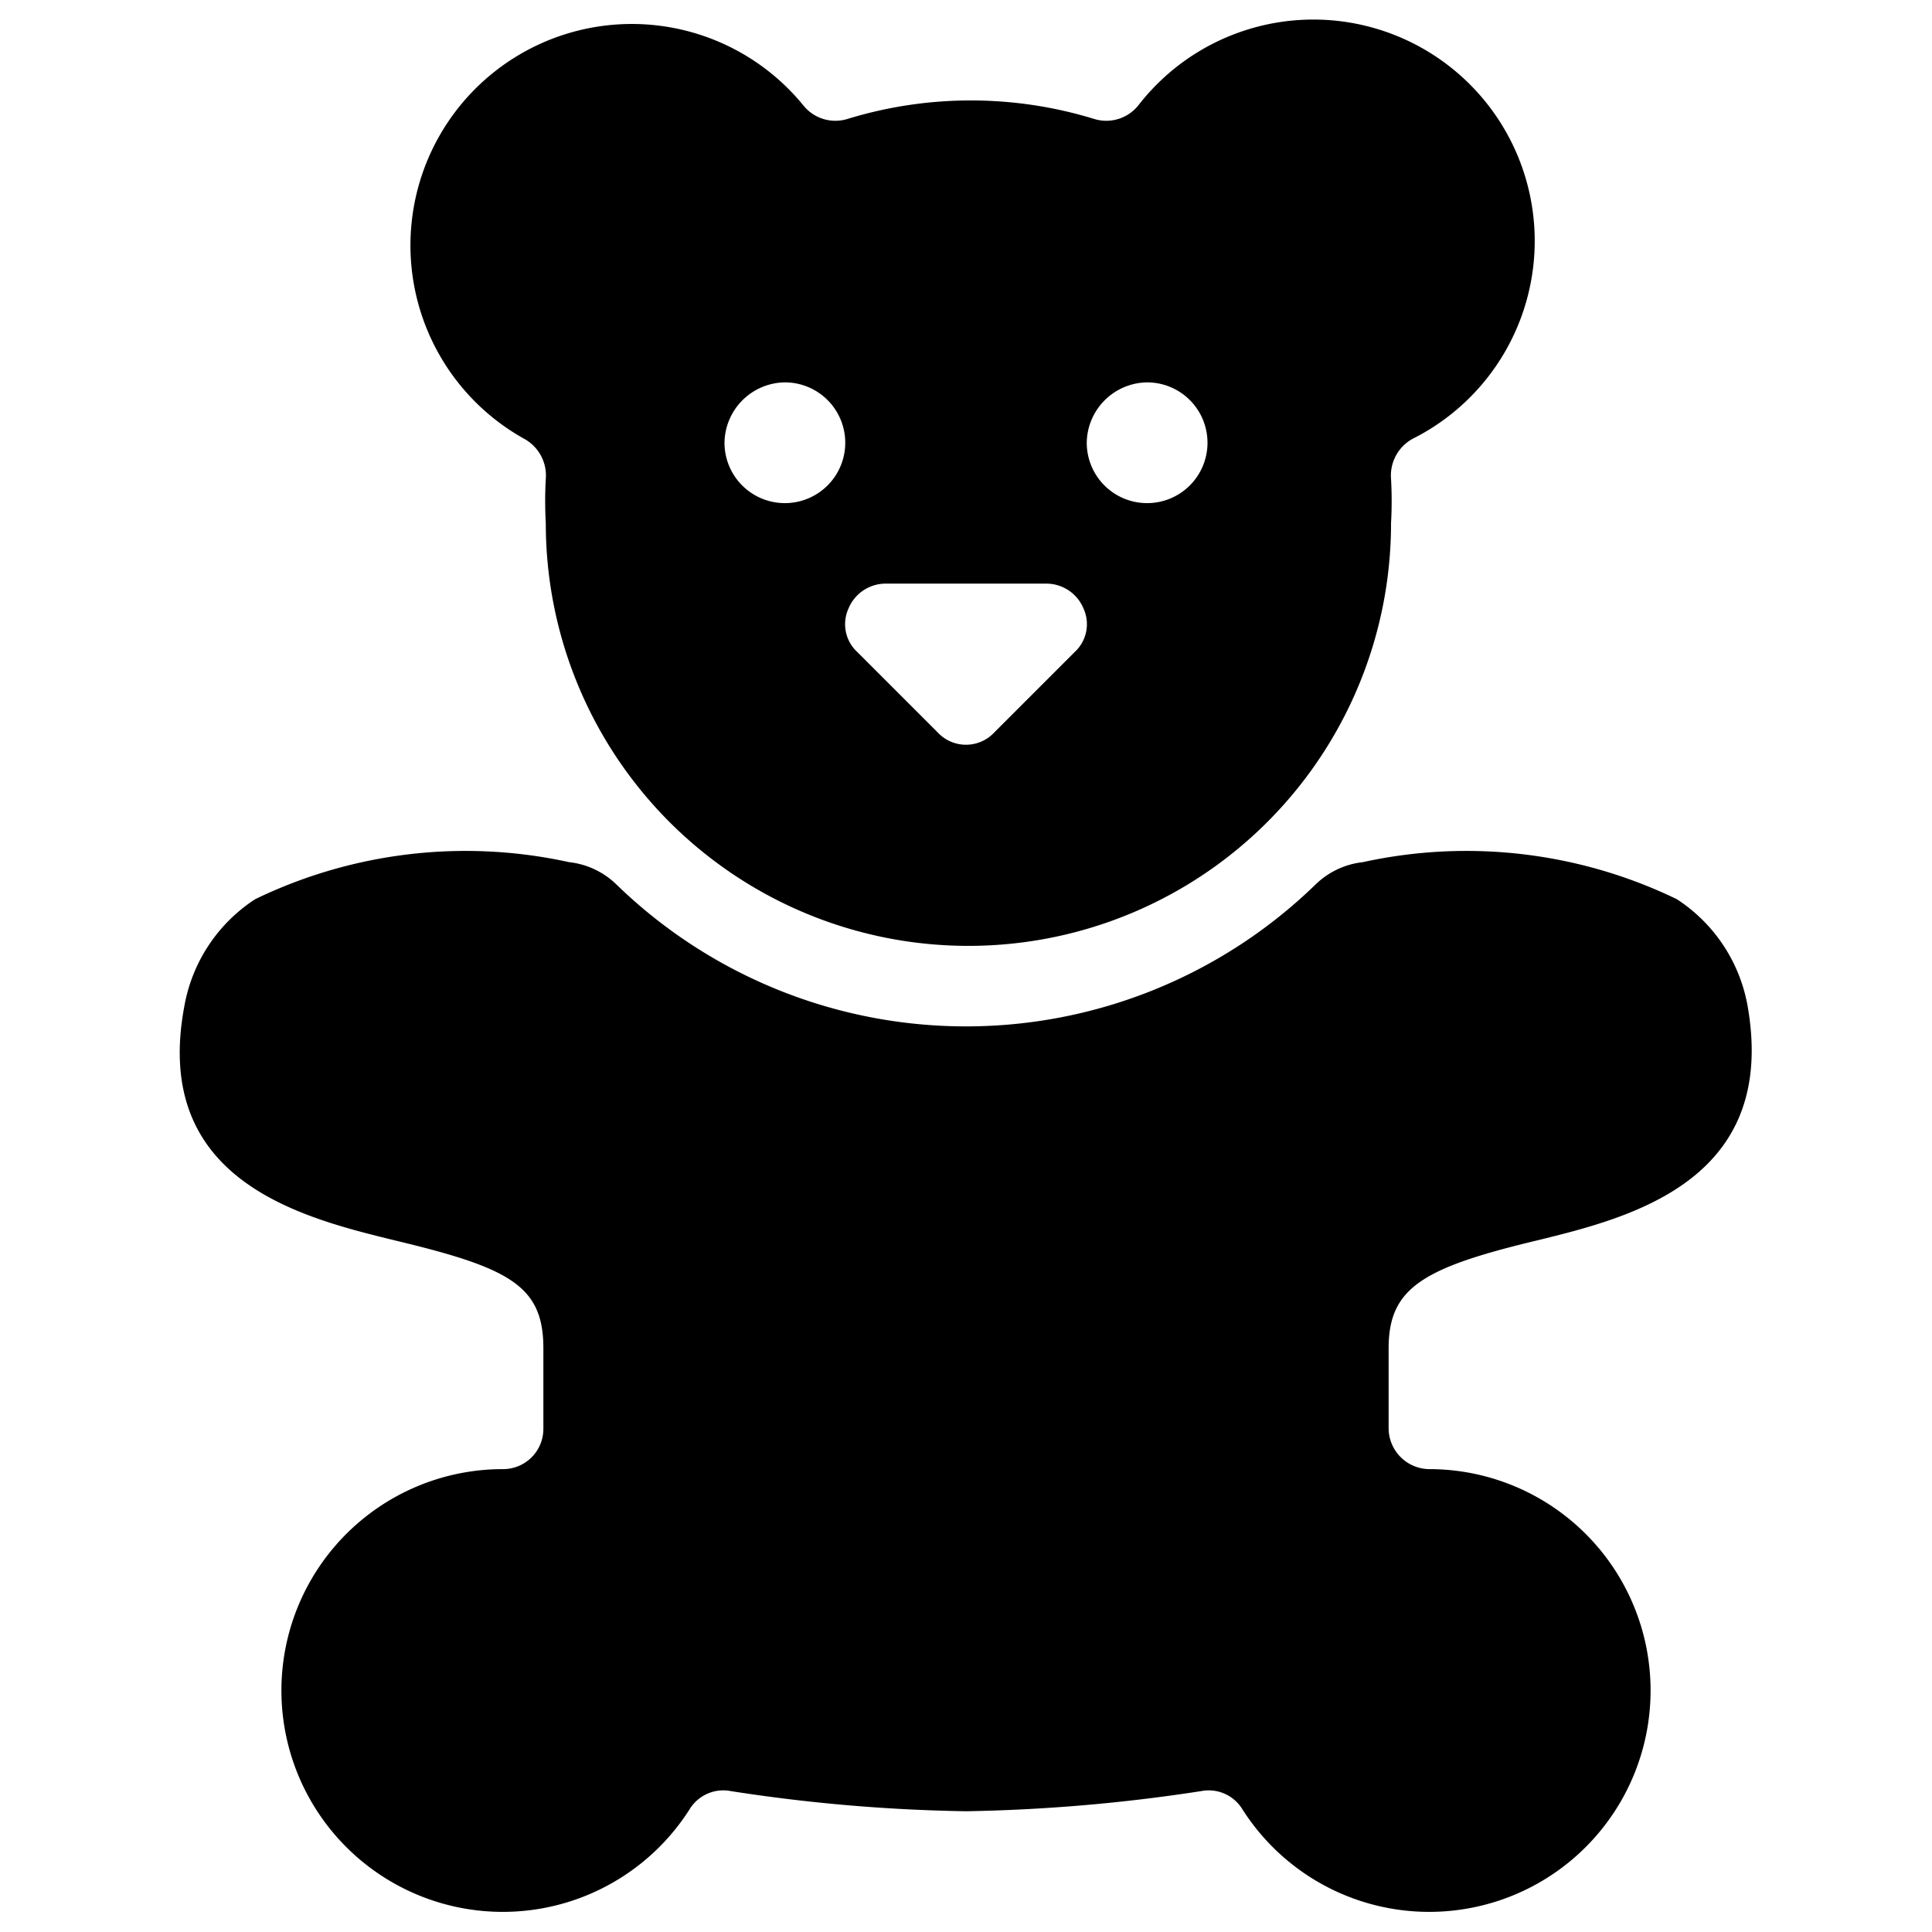
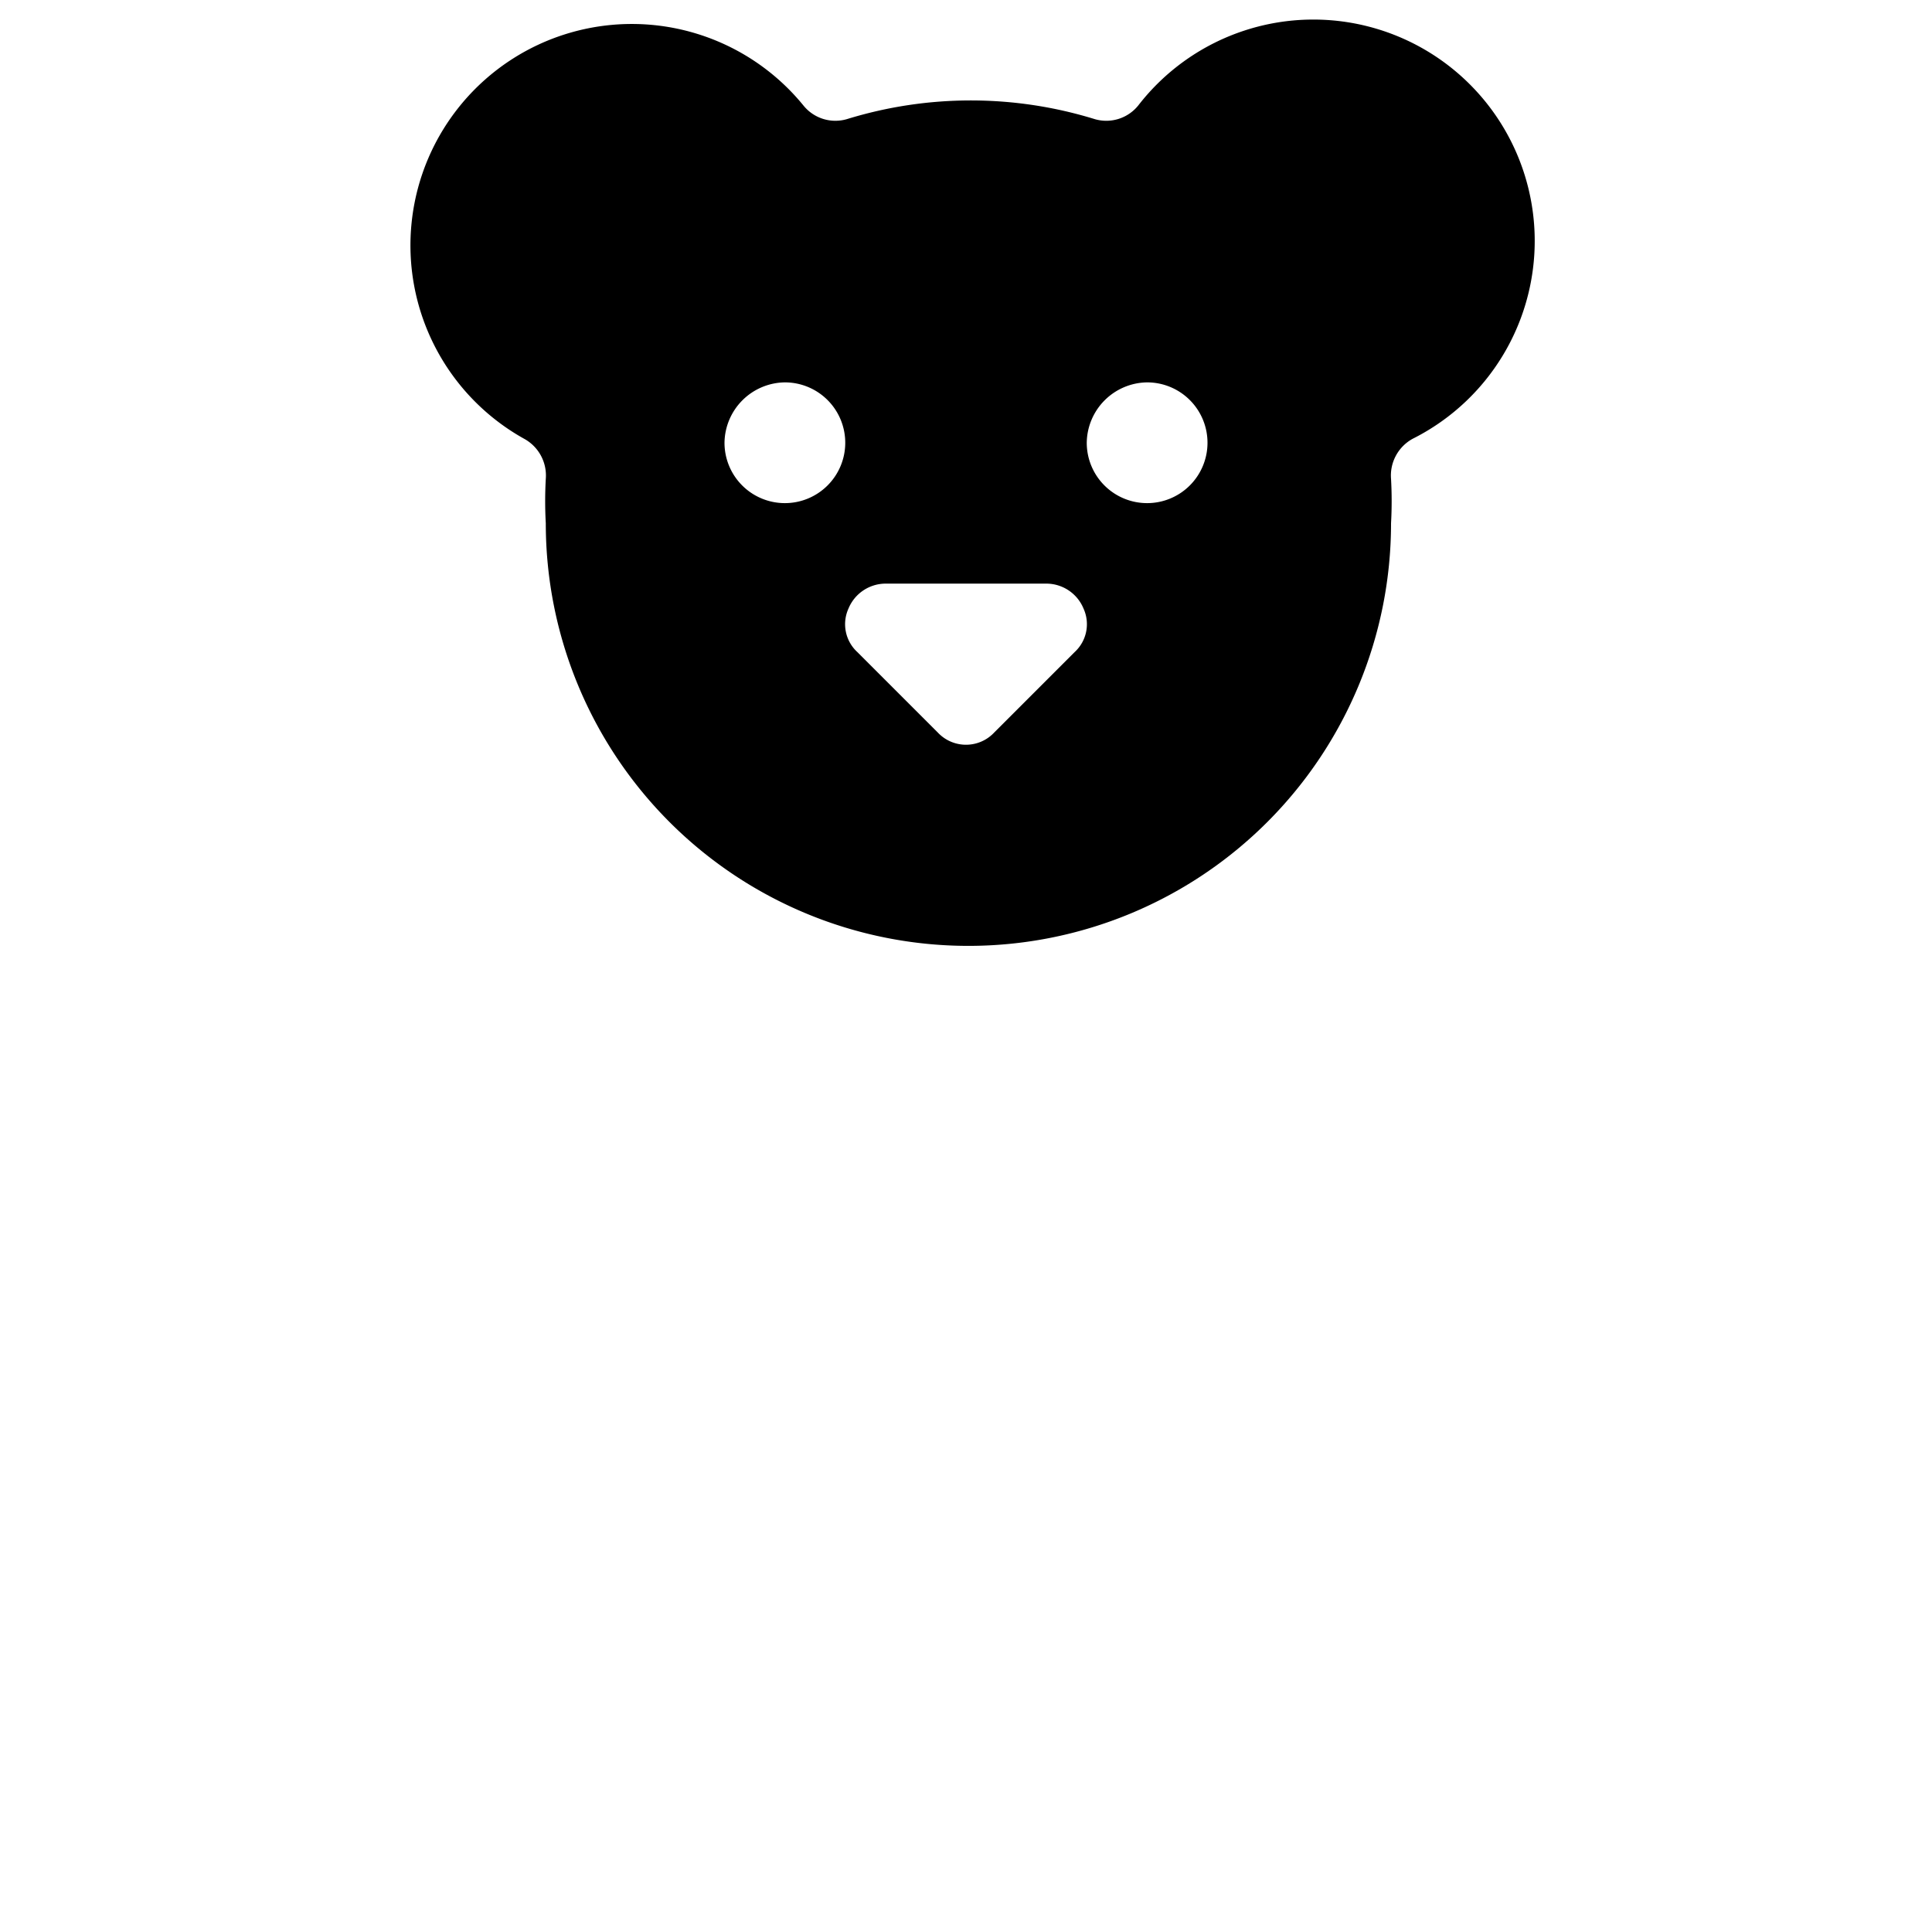
<svg xmlns="http://www.w3.org/2000/svg" viewBox="0 0 24 24">
  <g>
-     <path d="M19.09 15.41c1.14 -0.28 3 -0.73 2.62 -2.91a2 2 0 0 0 -0.88 -1.33 6 6 0 0 0 -3.9 -0.46 1 1 0 0 0 -0.58 0.27 6.23 6.23 0 0 1 -8.7 0 1 1 0 0 0 -0.58 -0.27 6 6 0 0 0 -3.9 0.46 2 2 0 0 0 -0.88 1.33c-0.41 2.18 1.48 2.63 2.62 2.91 1.42 0.34 1.84 0.56 1.84 1.34v1a0.5 0.5 0 0 1 -0.5 0.5 2.75 2.75 0 1 0 2.32 4.22 0.49 0.49 0 0 1 0.51 -0.22 21.08 21.08 0 0 0 2.92 0.25 21.45 21.45 0 0 0 2.92 -0.25 0.49 0.49 0 0 1 0.51 0.22 2.75 2.75 0 1 0 2.32 -4.22 0.51 0.51 0 0 1 -0.5 -0.5v-1c0 -0.75 0.42 -1 1.84 -1.34Z" fill="#000000" stroke-width="1" />
    <path d="M6.51 5.45a0.52 0.52 0 0 1 0.27 0.5 4.93 4.93 0 0 0 0 0.55 5.25 5.25 0 0 0 10.5 0 4.93 4.93 0 0 0 0 -0.55 0.52 0.52 0 0 1 0.27 -0.5 2.75 2.75 0 1 0 -3.41 -4.14 0.51 0.51 0 0 1 -0.54 0.17 5.22 5.22 0 0 0 -3.08 0 0.51 0.51 0 0 1 -0.54 -0.17 2.75 2.75 0 1 0 -3.47 4.14Zm7.74 -0.7a0.75 0.75 0 1 1 -0.75 0.75 0.76 0.76 0 0 1 0.75 -0.75Zm-3.71 2.81a0.5 0.5 0 0 1 0.46 -0.31h2a0.5 0.5 0 0 1 0.46 0.31 0.47 0.47 0 0 1 -0.11 0.54l-1 1a0.48 0.48 0 0 1 -0.7 0l-1 -1a0.47 0.47 0 0 1 -0.11 -0.54Zm-0.79 -2.81A0.75 0.75 0 1 1 9 5.5a0.76 0.76 0 0 1 0.75 -0.75Z" fill="#000000" stroke-width="1" />
  </g>
</svg>